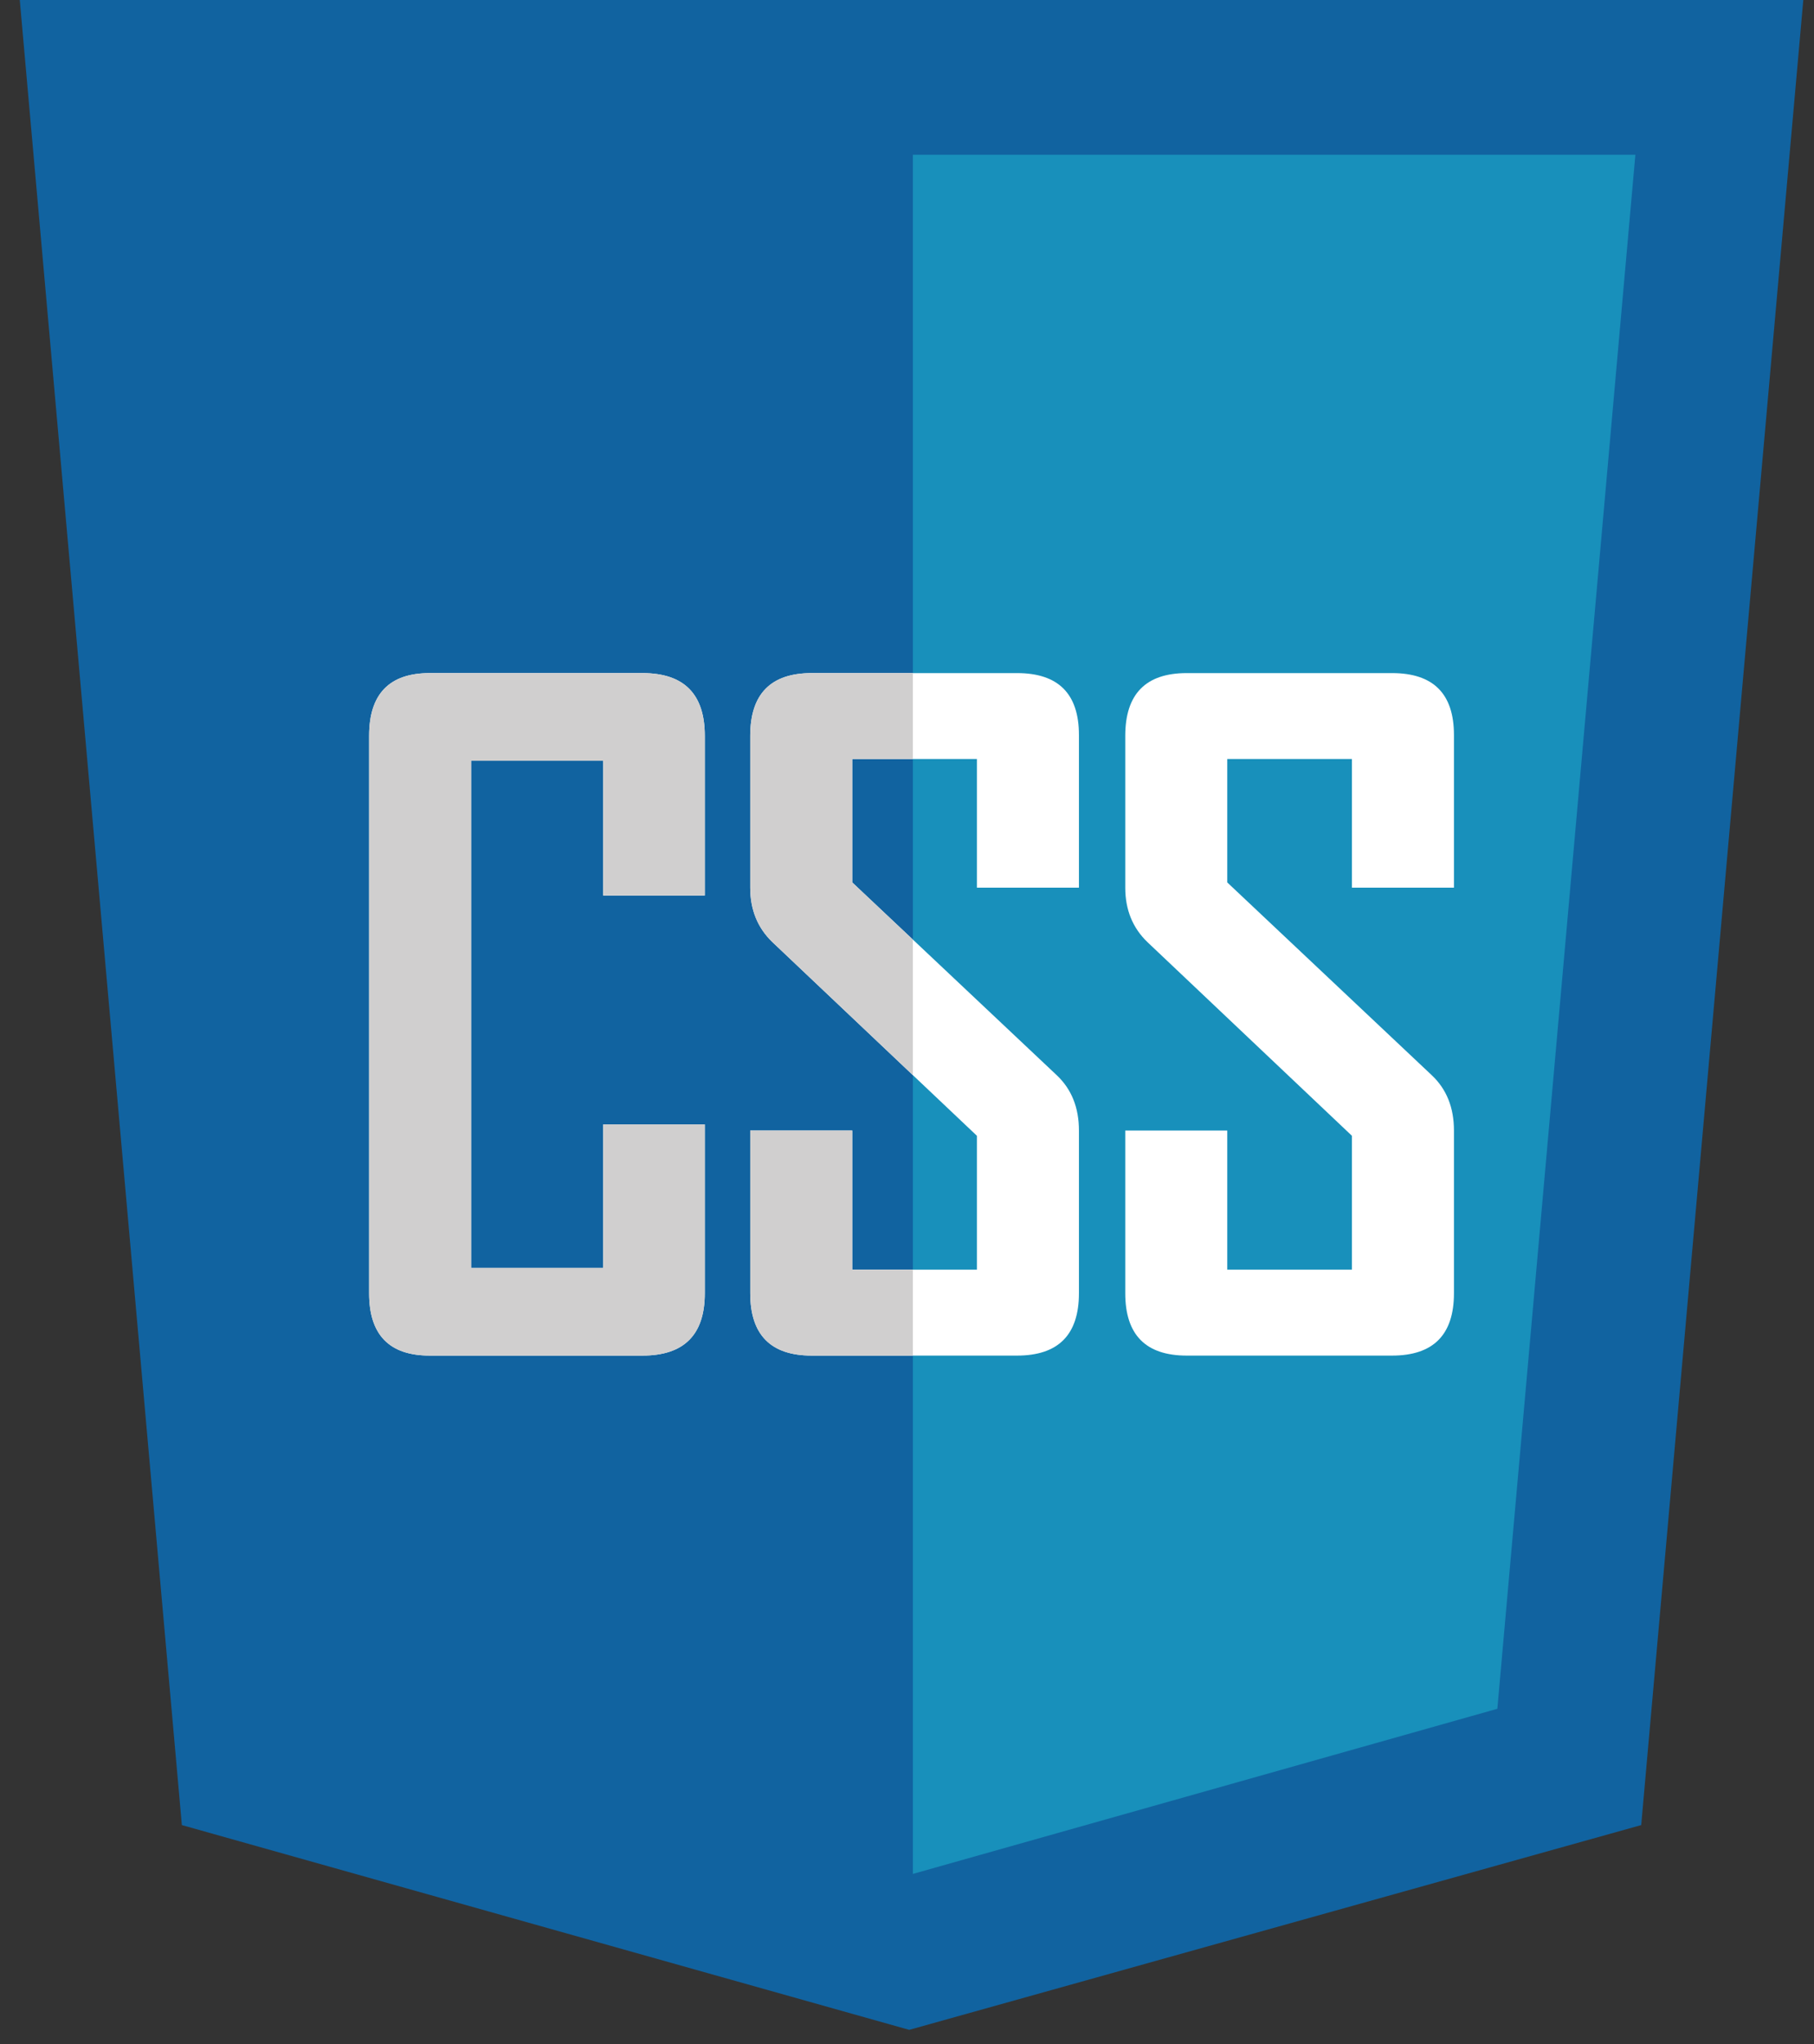
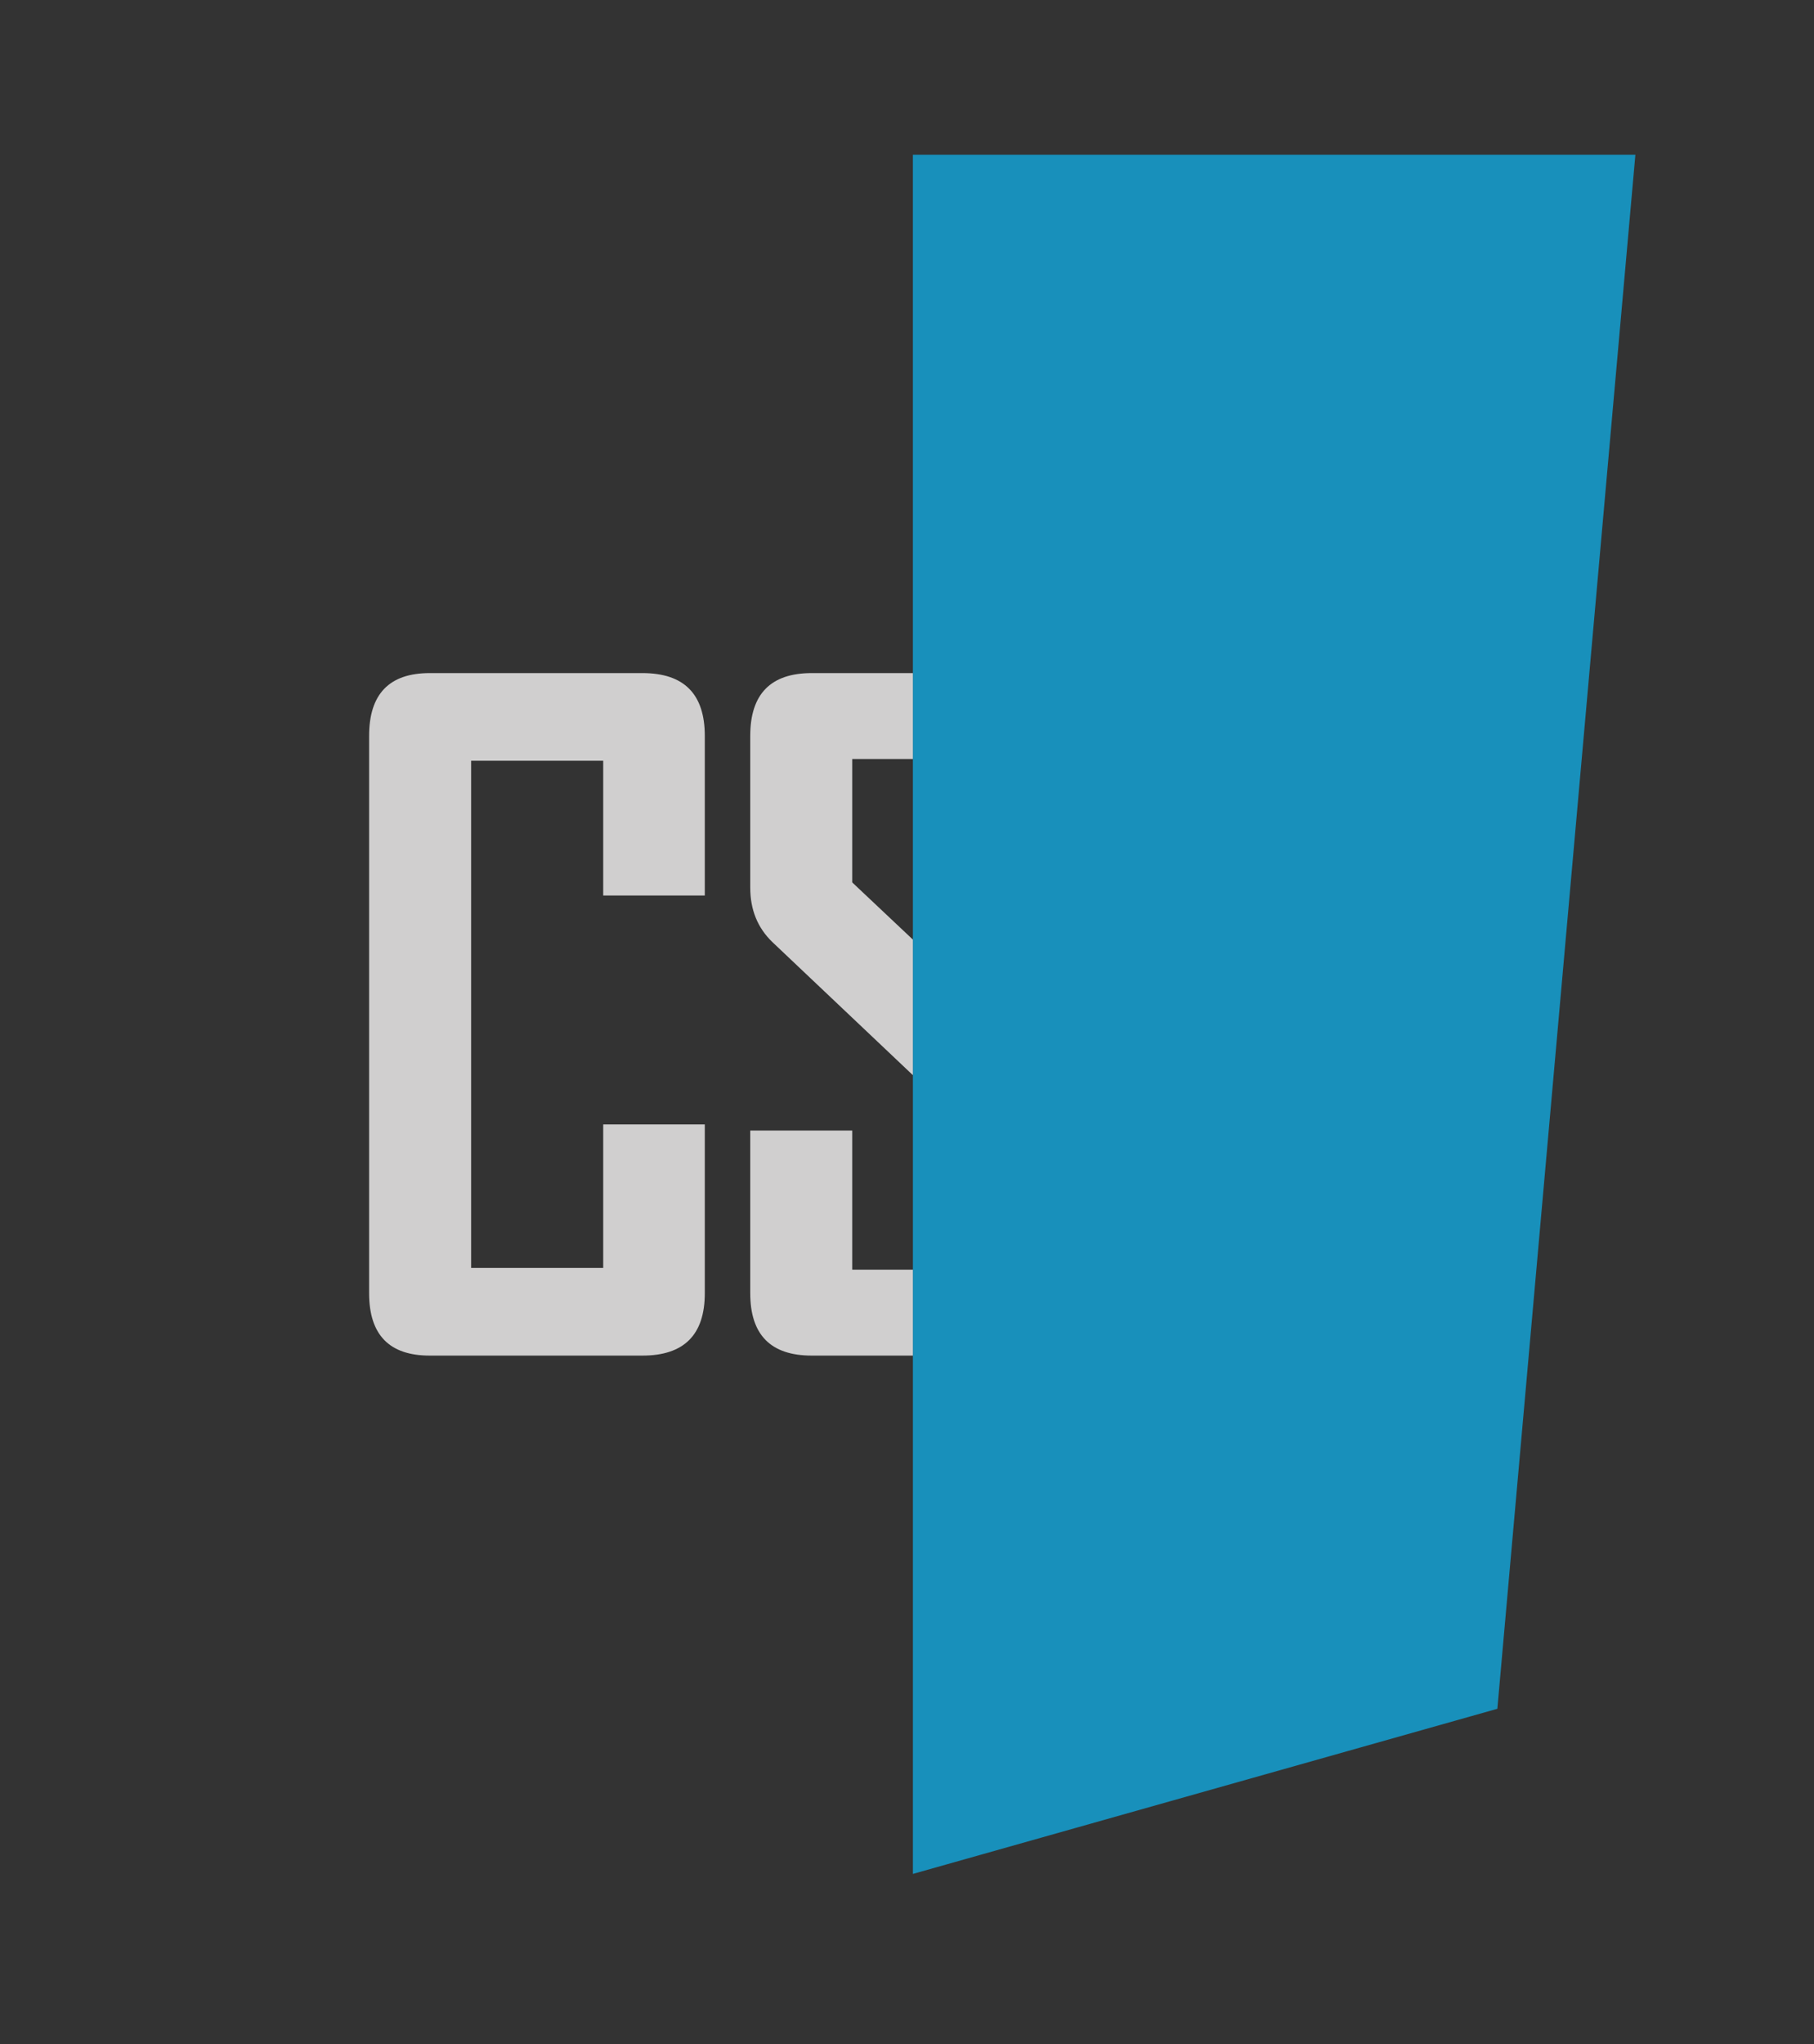
<svg xmlns="http://www.w3.org/2000/svg" width="79" height="89" viewBox="0 0 79 89" fill="none">
  <rect x="0" y="0" width="79" height="89" fill="#333333" stroke="none" />
-   <path d="M0.861 0L7.92 79.455L39.596 88.37L71.475 79.455L78.534 0H0.861Z" fill="#1163A0" />
  <path d="M71.221 6.737L65.21 74.392L39.757 81.581V71.517L39.756 6.737H71.221V6.737Z" fill="#1890BB" />
-   <path d="M30.694 56.301C30.694 58.111 29.789 59.016 27.979 59.016H18.714C16.954 59.016 16.075 58.111 16.075 56.301V32.037C16.075 30.214 16.954 29.303 18.714 29.303H27.979C29.789 29.303 30.694 30.214 30.694 32.037V38.986H26.27V33.119H20.518V55.199H26.27V48.953H30.694L30.694 56.301ZM46.988 56.301C46.988 58.111 46.089 59.016 44.292 59.016H35.35C33.565 59.016 32.673 58.111 32.673 56.301V49.219H37.115V55.275H42.545V49.447L33.641 41.017C32.995 40.397 32.672 39.606 32.672 38.644V32.037C32.672 30.214 33.565 29.303 35.349 29.303H44.292C46.089 29.303 46.988 30.202 46.988 31.999V38.644H42.545V33.043H37.115V38.416L46.02 46.808C46.665 47.415 46.988 48.219 46.988 49.219V56.301ZM63.32 56.301C63.32 58.111 62.421 59.016 60.624 59.016H51.682C49.897 59.016 49.005 58.111 49.005 56.301V49.219H53.447V55.275H58.877V49.447L49.973 41.017C49.327 40.397 49.005 39.606 49.005 38.644V32.037C49.005 30.214 49.897 29.303 51.682 29.303H60.624C62.421 29.303 63.32 30.202 63.32 31.999V38.644H58.877V33.043H53.447V38.416L62.352 46.808C62.998 47.415 63.32 48.219 63.32 49.219L63.32 56.301Z" fill="white" />
  <path d="M33.641 41.017C32.995 40.397 32.673 39.606 32.673 38.644V32.037C32.673 30.214 33.565 29.303 35.35 29.303H39.756V33.043H37.115V38.416L39.756 40.905V46.807L33.641 41.017ZM27.979 29.303H18.714C16.954 29.303 16.075 30.214 16.075 32.037V56.301C16.075 58.111 16.954 59.016 18.714 59.016H27.979C29.789 59.016 30.694 58.111 30.694 56.301H30.694V48.953H26.27V55.199H20.518V33.119H26.27V38.986H30.694V32.037C30.694 30.214 29.789 29.303 27.979 29.303ZM39.756 55.275H37.115V49.219H32.673V56.301C32.673 58.111 33.565 59.016 35.35 59.016H39.756V55.275V55.275Z" fill="#D0CFCF" />
</svg>